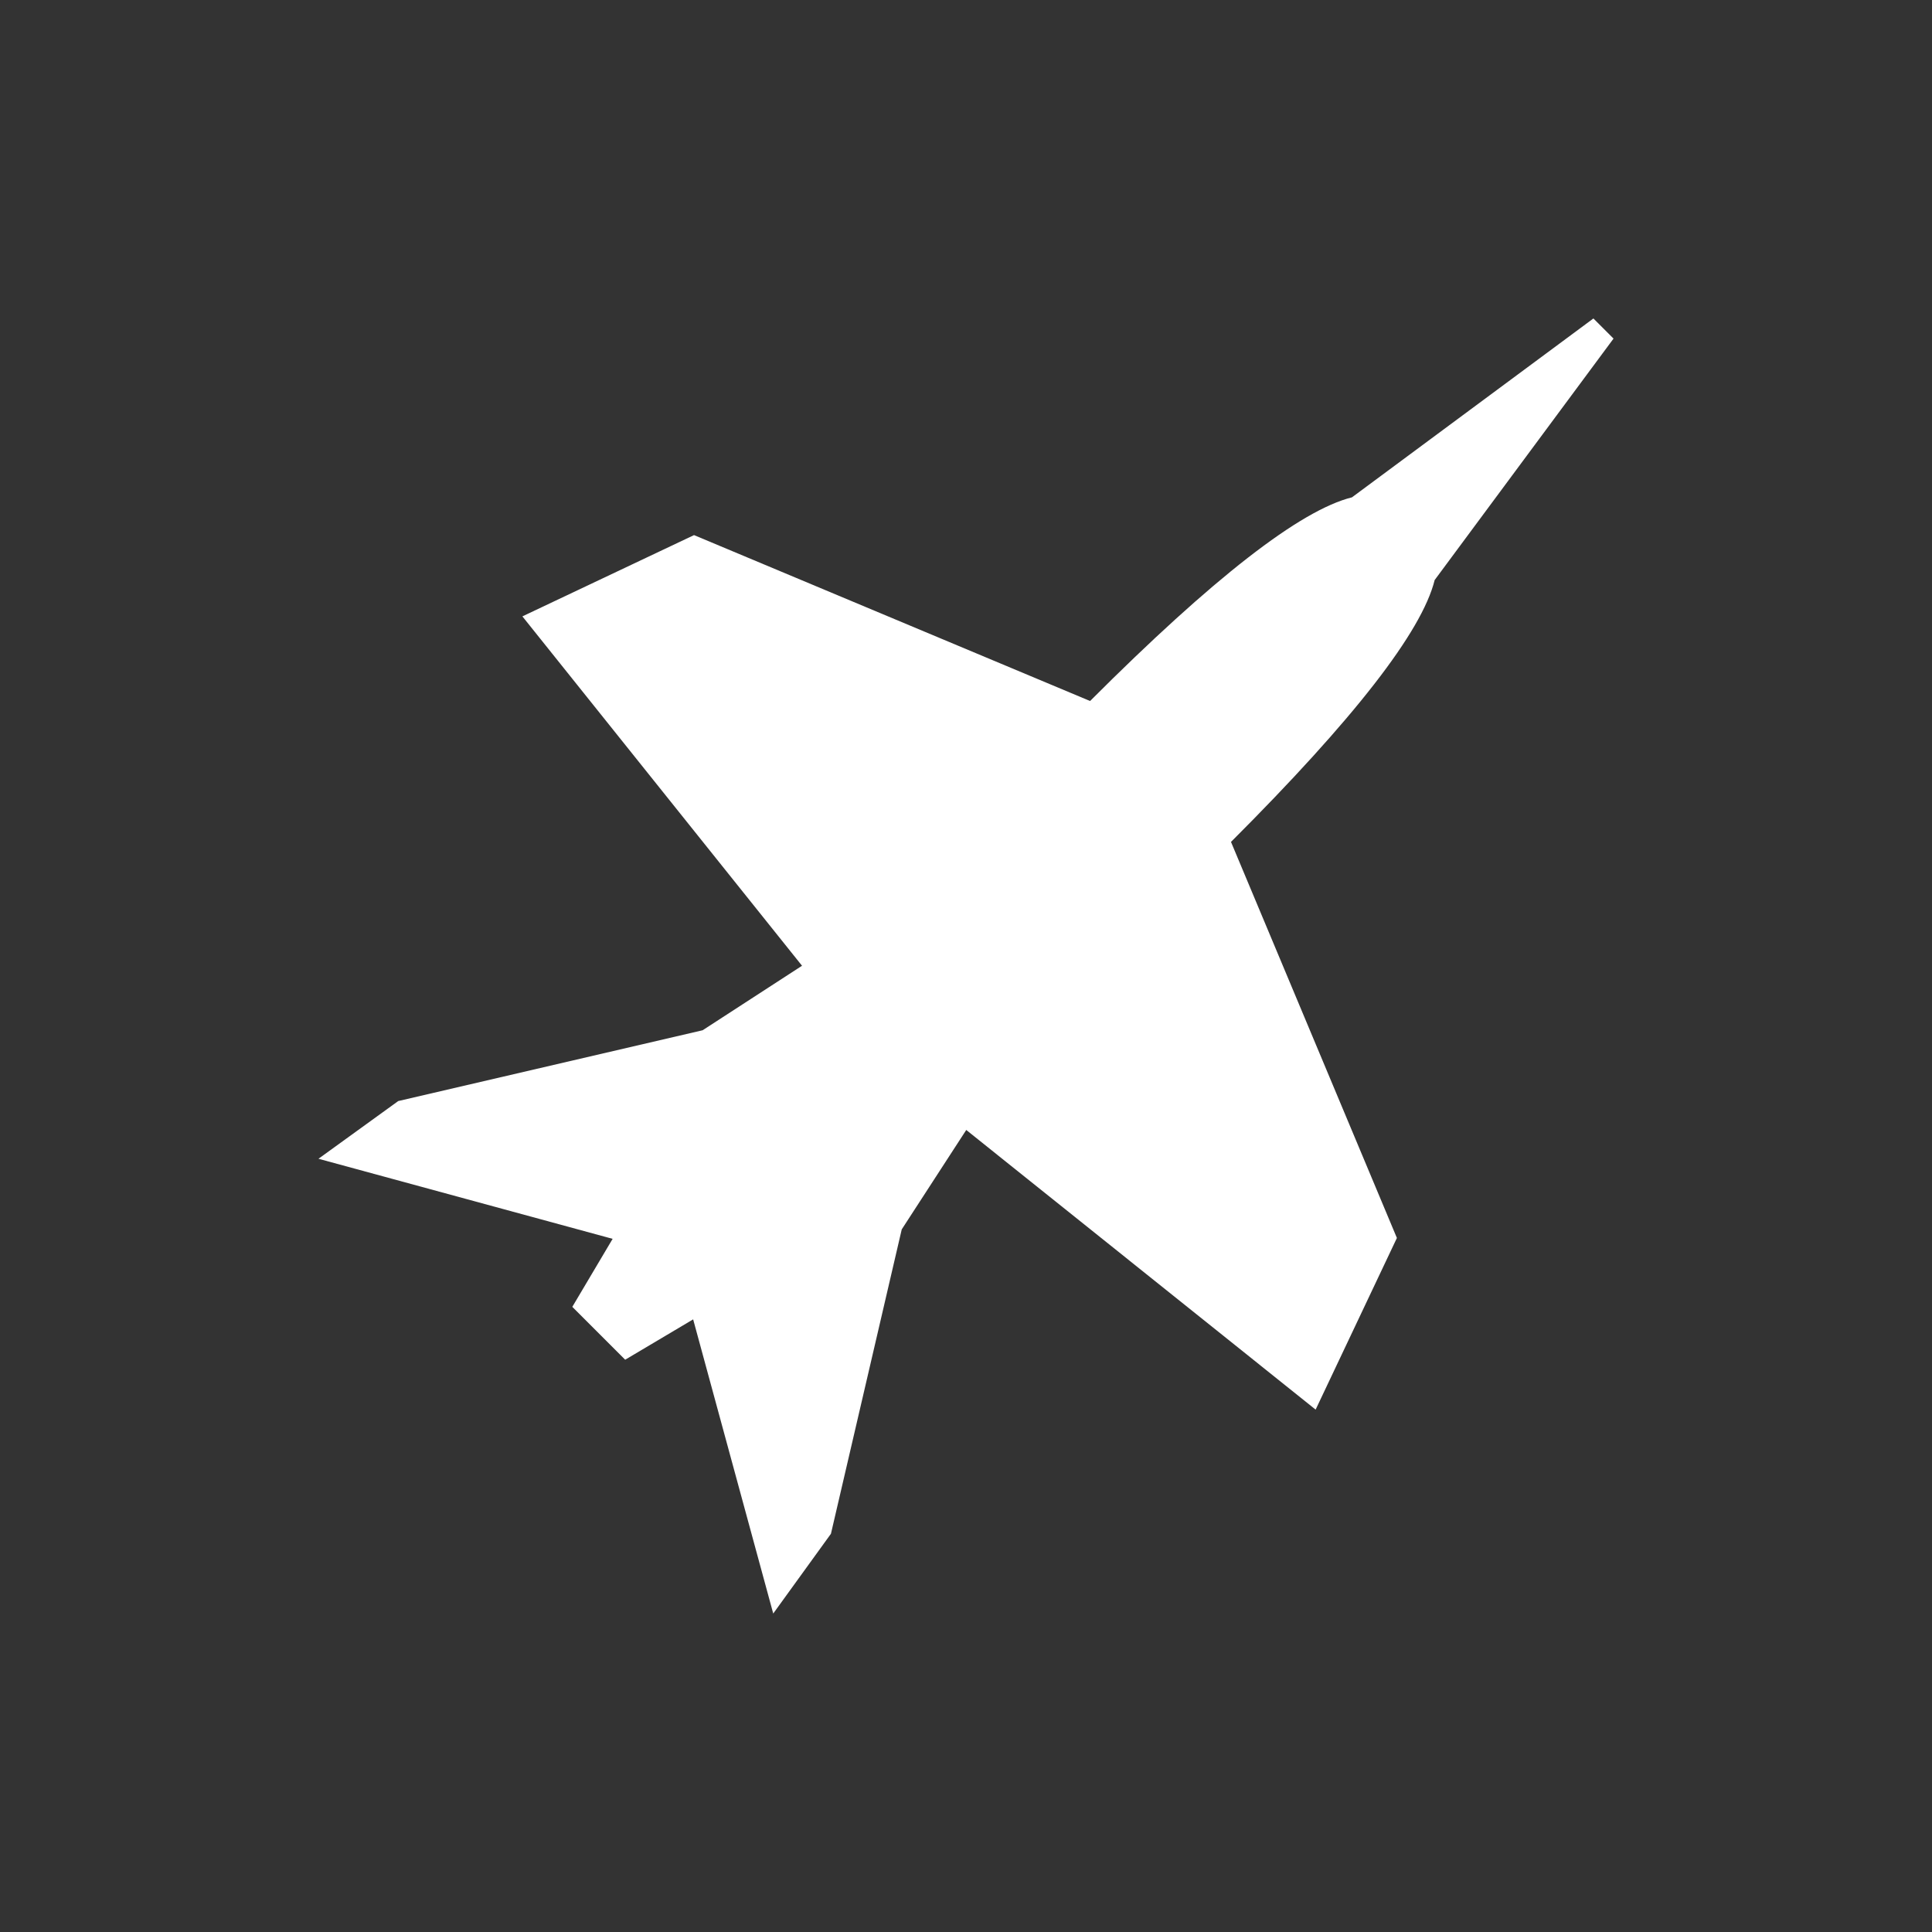
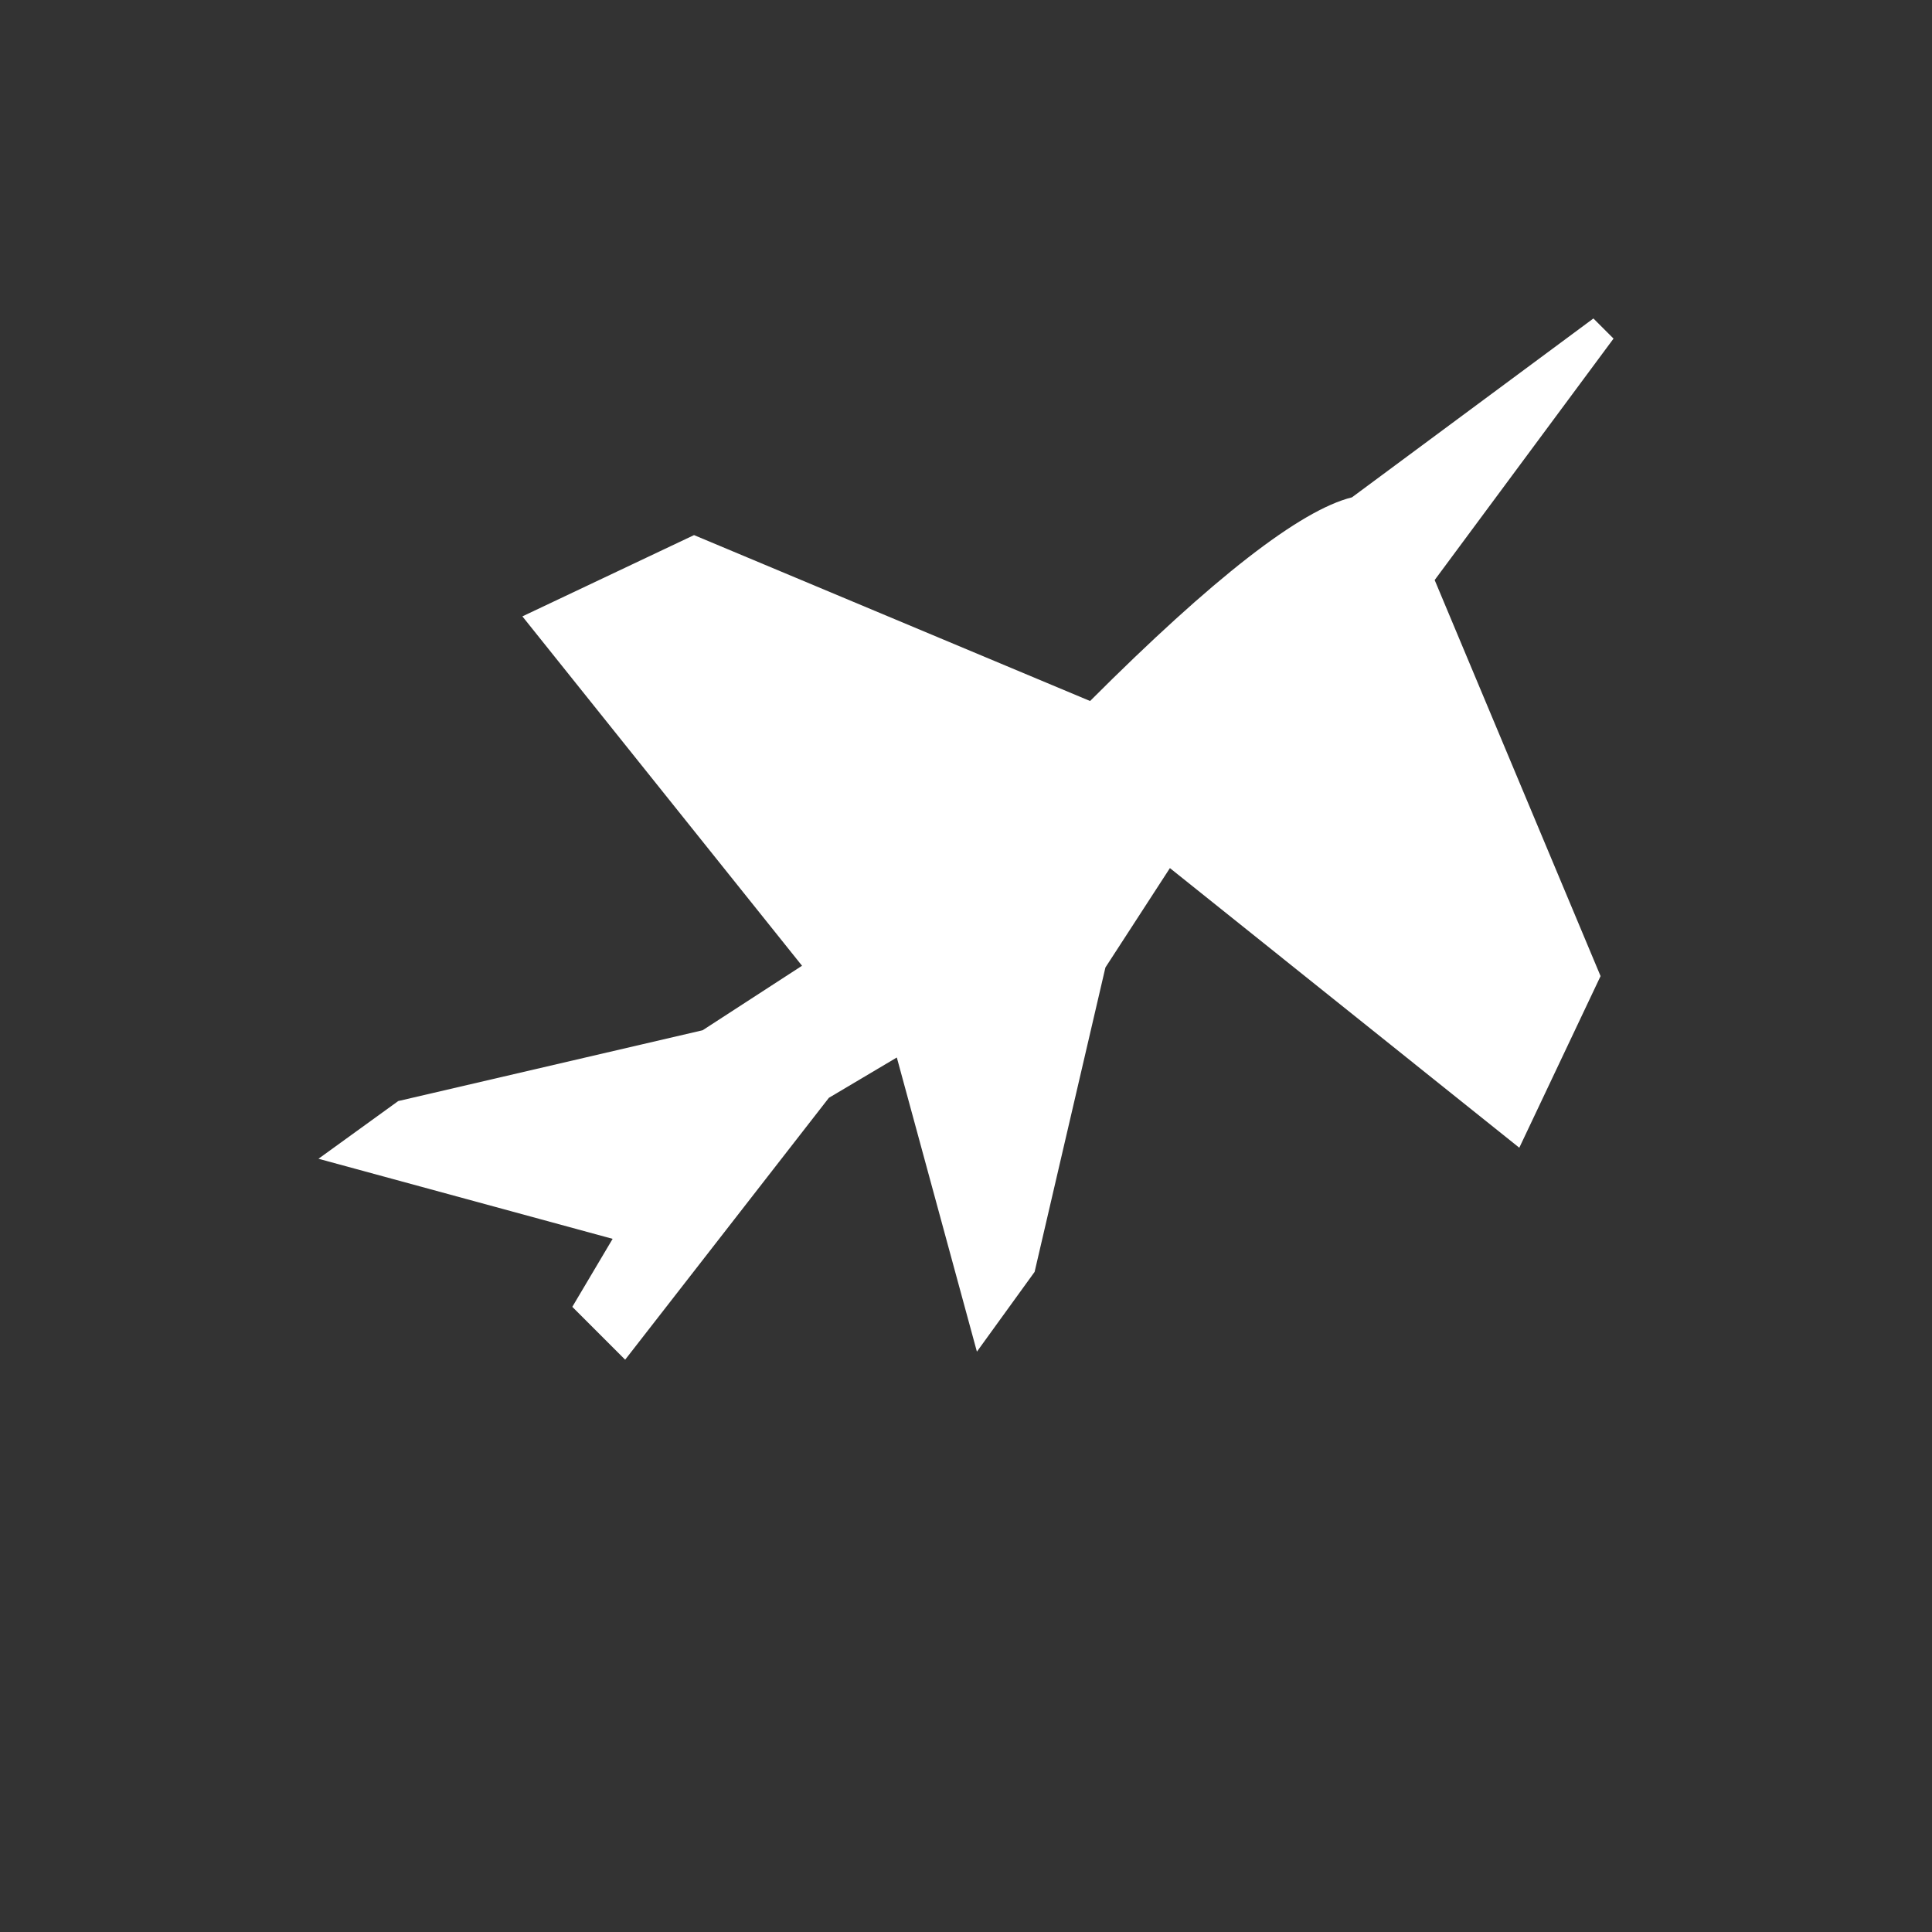
<svg xmlns="http://www.w3.org/2000/svg" fill="#fff" width="31" height="31" viewBox="0 0 31 31">
  <rect x="0" y="0" width="31" height="31" fill="#333333" stroke="none" />
-   <path d="M10.031 21.817l-.848-.848.647-1.091-4.72-1.285 1.28-.926 4.884-1.136 1.595-1.035L8.382 9.89l2.754-1.304 6.355 2.662c1.973-1.974 3.374-3.063 4.202-3.268l3.874-2.87.323.323-2.87 3.874c-.205.828-1.294 2.229-3.268 4.202l2.662 6.355-1.304 2.754-5.606-4.487-1.035 1.595-1.136 4.884-.926 1.28-1.285-4.72-1.09.647z" />
+   <path d="M10.031 21.817l-.848-.848.647-1.091-4.72-1.285 1.28-.926 4.884-1.136 1.595-1.035L8.382 9.89l2.754-1.304 6.355 2.662c1.973-1.974 3.374-3.063 4.202-3.268l3.874-2.87.323.323-2.87 3.874l2.662 6.355-1.304 2.754-5.606-4.487-1.035 1.595-1.136 4.884-.926 1.28-1.285-4.72-1.09.647z" />
</svg>